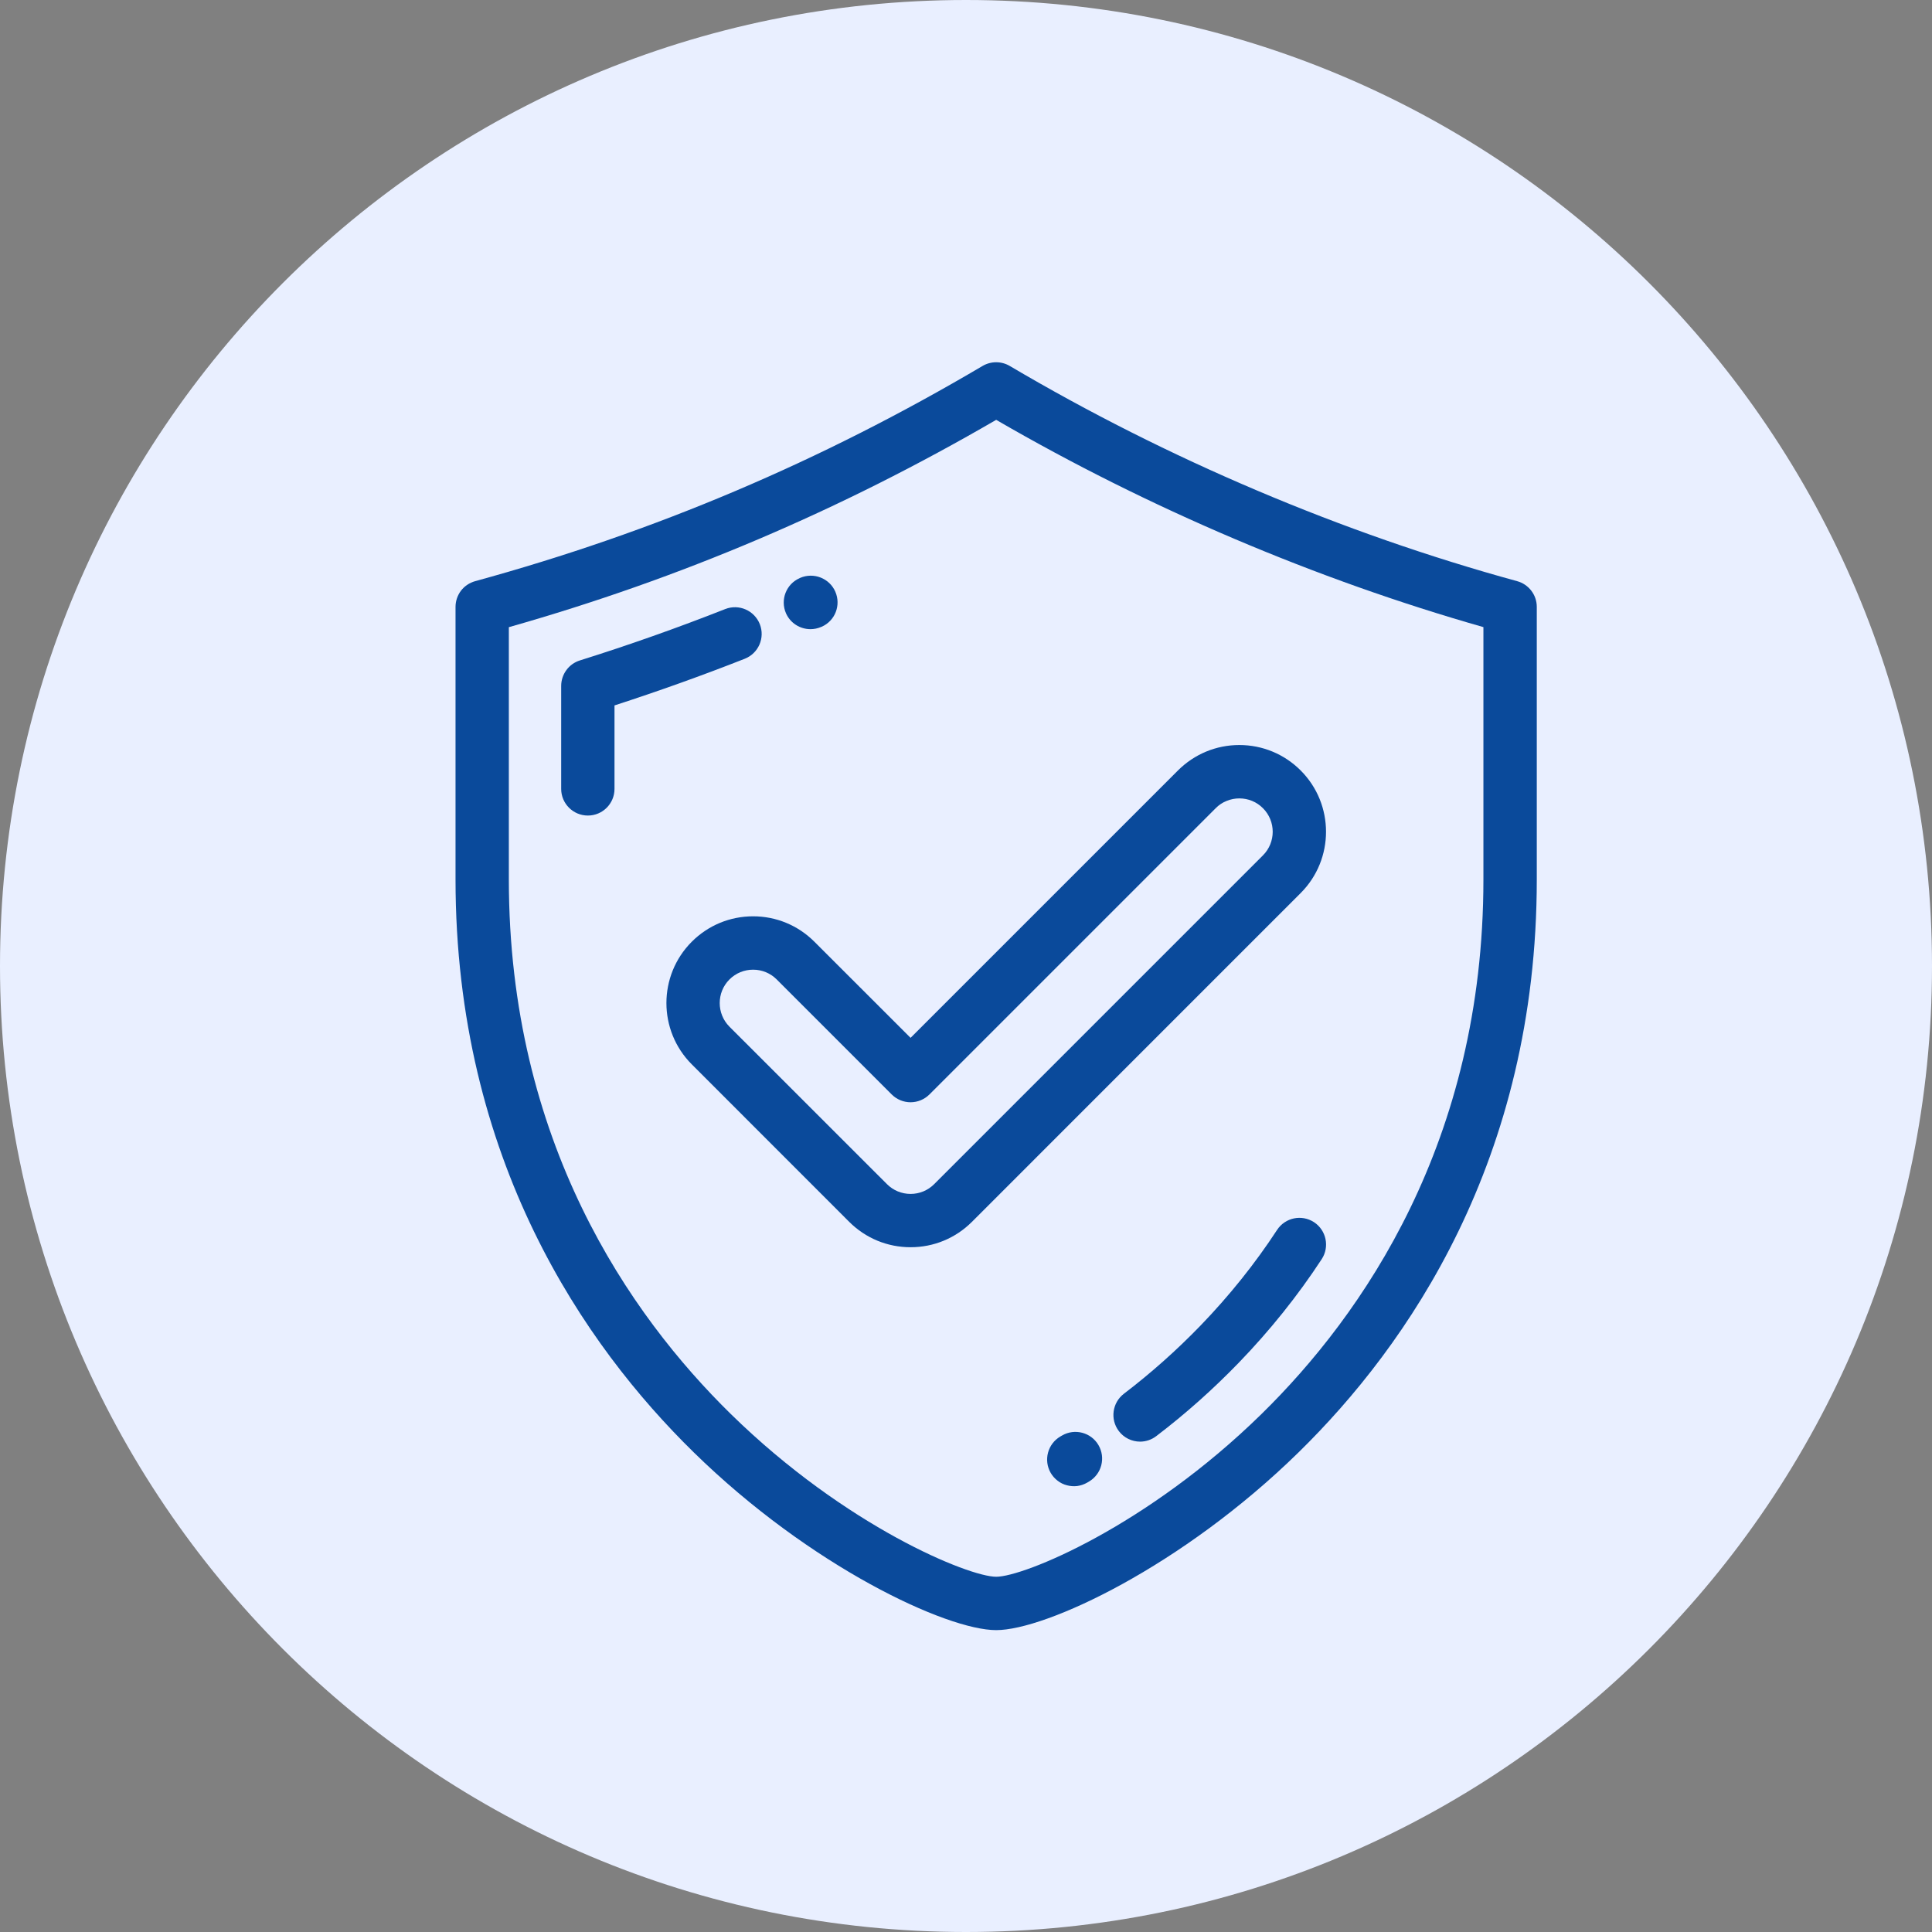
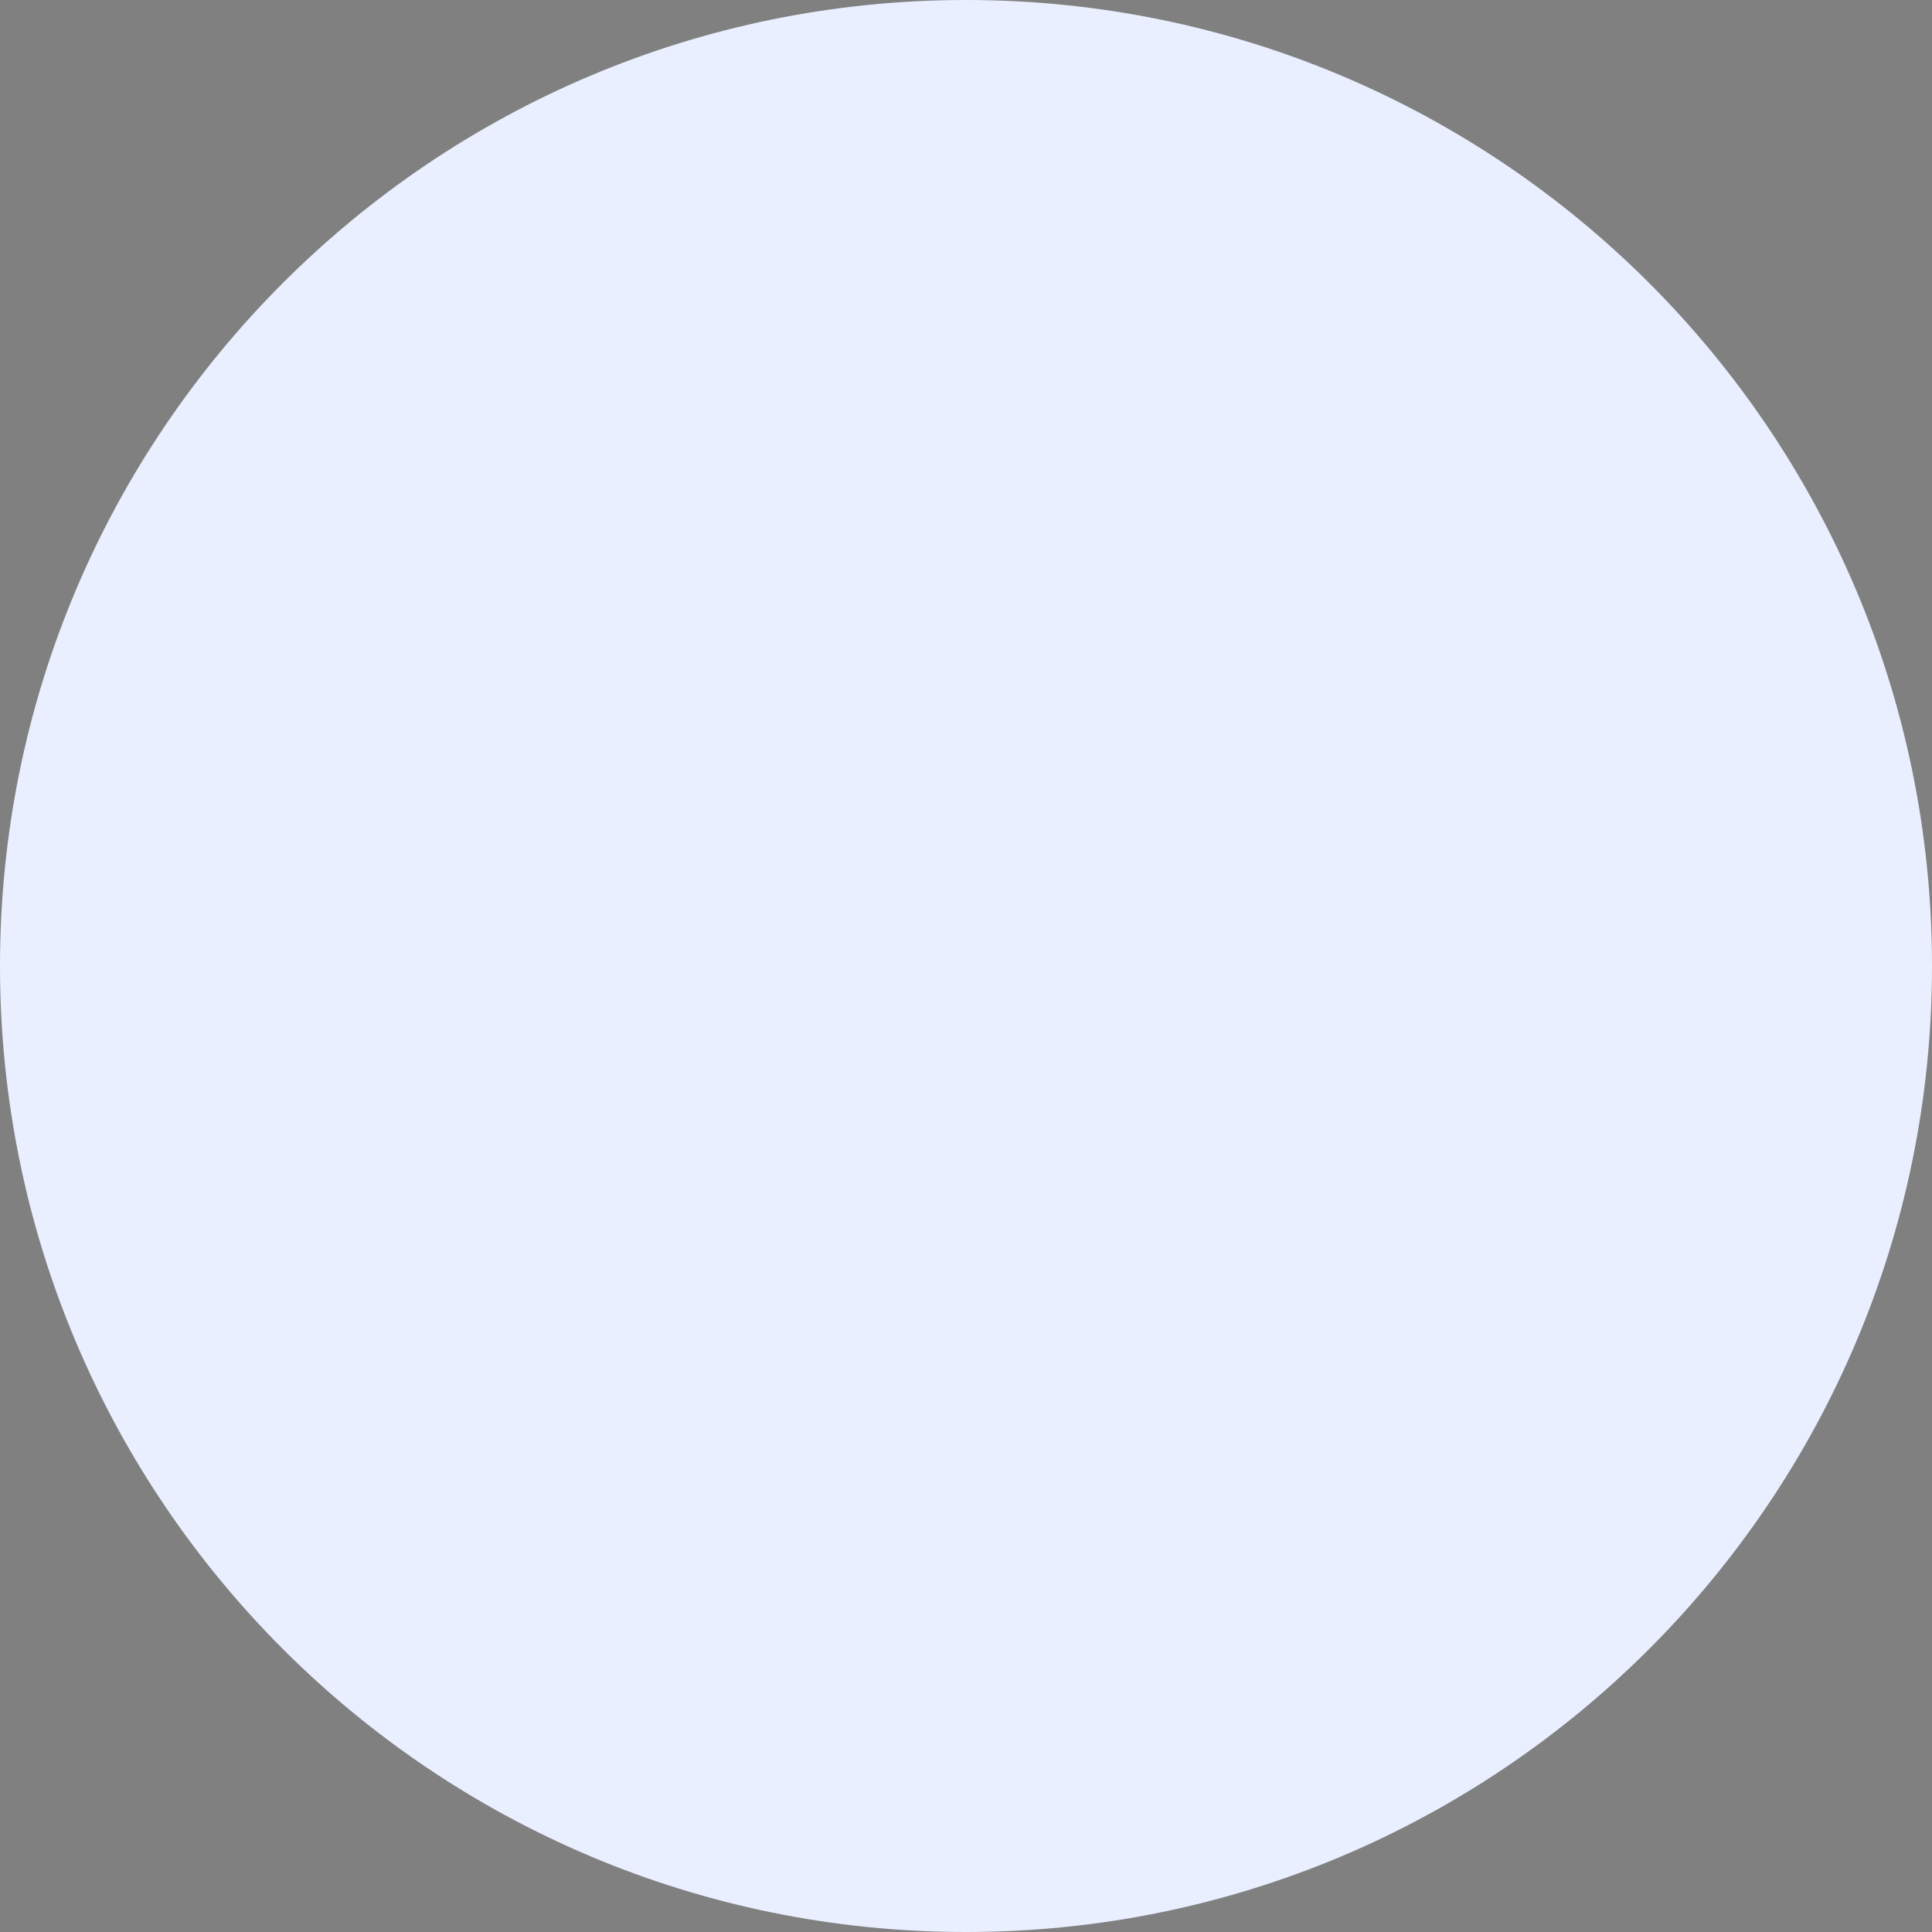
<svg xmlns="http://www.w3.org/2000/svg" width="32" height="32" viewBox="0 0 32 32" fill="none">
  <rect x="0" y="0" width="32" height="32" fill="#808080" stroke="none" />
  <g clip-path="url(#clip0_2780_8782)">
    <path d="M16 32C24.837 32 32 24.837 32 16C32 7.163 24.837 0 16 0C7.163 0 0 7.163 0 16C0 24.837 7.163 32 16 32Z" fill="#E9EFFF" />
    <g clip-path="url(#clip1_2780_8782)">
      <path d="M25.129 9.626C22.239 8.835 19.333 7.602 16.724 6.061C16.656 6.021 16.578 6 16.5 6C16.421 6 16.343 6.021 16.275 6.061C13.591 7.646 10.841 8.812 7.87 9.626C7.777 9.652 7.694 9.707 7.635 9.784C7.577 9.861 7.545 9.955 7.545 10.052V14.566C7.545 19.214 9.689 22.291 11.488 24.053C13.425 25.951 15.681 27 16.5 27C17.319 27 19.574 25.951 21.511 24.053C23.31 22.291 25.454 19.214 25.454 14.566V10.052C25.454 9.853 25.321 9.679 25.129 9.626ZM24.57 14.566C24.57 18.907 22.57 21.778 20.893 23.422C18.988 25.288 16.952 26.116 16.5 26.116C16.047 26.116 14.011 25.288 12.106 23.422C10.428 21.778 8.428 18.907 8.428 14.566V10.388C11.27 9.581 13.916 8.455 16.5 6.954C19.018 8.415 21.797 9.597 24.57 10.387V14.566Z" fill="#0A4A9B" />
-       <path d="M12.585 10.338C12.495 10.111 12.239 9.999 12.012 10.088C11.22 10.4 10.417 10.684 9.604 10.939C9.515 10.967 9.436 11.023 9.381 11.099C9.325 11.175 9.295 11.267 9.295 11.361V13.067C9.295 13.31 9.493 13.508 9.737 13.508C9.981 13.508 10.178 13.31 10.178 13.067V11.684C10.905 11.448 11.625 11.191 12.336 10.911C12.563 10.821 12.674 10.565 12.585 10.338ZM13.424 10.421C13.483 10.421 13.543 10.409 13.601 10.384L13.609 10.381C13.833 10.283 13.933 10.023 13.835 9.799C13.737 9.576 13.476 9.475 13.252 9.572L13.245 9.576C13.022 9.673 12.921 9.933 13.018 10.157C13.091 10.323 13.254 10.421 13.424 10.421ZM21.764 20.243C21.559 20.11 21.286 20.167 21.152 20.372C20.788 20.929 20.361 21.462 19.883 21.957C19.489 22.364 19.066 22.741 18.615 23.085C18.422 23.233 18.384 23.51 18.532 23.704C18.573 23.758 18.626 23.802 18.687 23.832C18.748 23.862 18.816 23.878 18.884 23.878C18.977 23.878 19.071 23.848 19.151 23.787C19.637 23.417 20.093 23.01 20.518 22.571C21.035 22.036 21.497 21.459 21.892 20.855C22.025 20.651 21.968 20.377 21.764 20.243ZM17.59 23.777L17.564 23.792C17.353 23.915 17.281 24.185 17.403 24.396C17.432 24.446 17.471 24.49 17.517 24.525C17.563 24.561 17.616 24.587 17.672 24.601C17.728 24.616 17.786 24.62 17.844 24.613C17.901 24.605 17.957 24.586 18.007 24.557L18.036 24.54C18.247 24.416 18.317 24.146 18.194 23.935C18.071 23.725 17.8 23.654 17.59 23.777ZM13.489 15.598C13.218 15.327 12.857 15.177 12.474 15.177C12.09 15.177 11.729 15.327 11.458 15.598C10.898 16.158 10.898 17.069 11.458 17.629L14.066 20.238C14.338 20.509 14.698 20.658 15.082 20.658C15.466 20.658 15.826 20.509 16.098 20.238L21.543 14.792C22.103 14.232 22.103 13.321 21.543 12.761C21.272 12.49 20.911 12.34 20.527 12.34C20.143 12.34 19.783 12.49 19.511 12.761L15.082 17.19L13.489 15.598ZM20.136 13.386C20.187 13.334 20.248 13.293 20.316 13.266C20.383 13.238 20.455 13.224 20.527 13.224C20.675 13.224 20.814 13.281 20.918 13.386C21.134 13.601 21.134 13.952 20.918 14.168L15.473 19.613C15.369 19.717 15.23 19.775 15.082 19.775C14.934 19.775 14.795 19.717 14.691 19.613L12.082 17.005C11.867 16.789 11.867 16.438 12.082 16.223C12.187 16.118 12.326 16.061 12.474 16.061C12.621 16.061 12.76 16.118 12.865 16.223L14.77 18.128C14.852 18.21 14.965 18.257 15.082 18.257C15.199 18.257 15.311 18.21 15.394 18.128L20.136 13.386Z" fill="#0A4A9B" />
    </g>
  </g>
  <defs>
    <clipPath id="clip0_2780_8782">
      <rect width="32" height="32" fill="white" />
    </clipPath>
    <clipPath id="clip1_2780_8782">
-       <rect width="21" height="21" fill="white" transform="translate(6 6)" />
-     </clipPath>
+       </clipPath>
  </defs>
</svg>